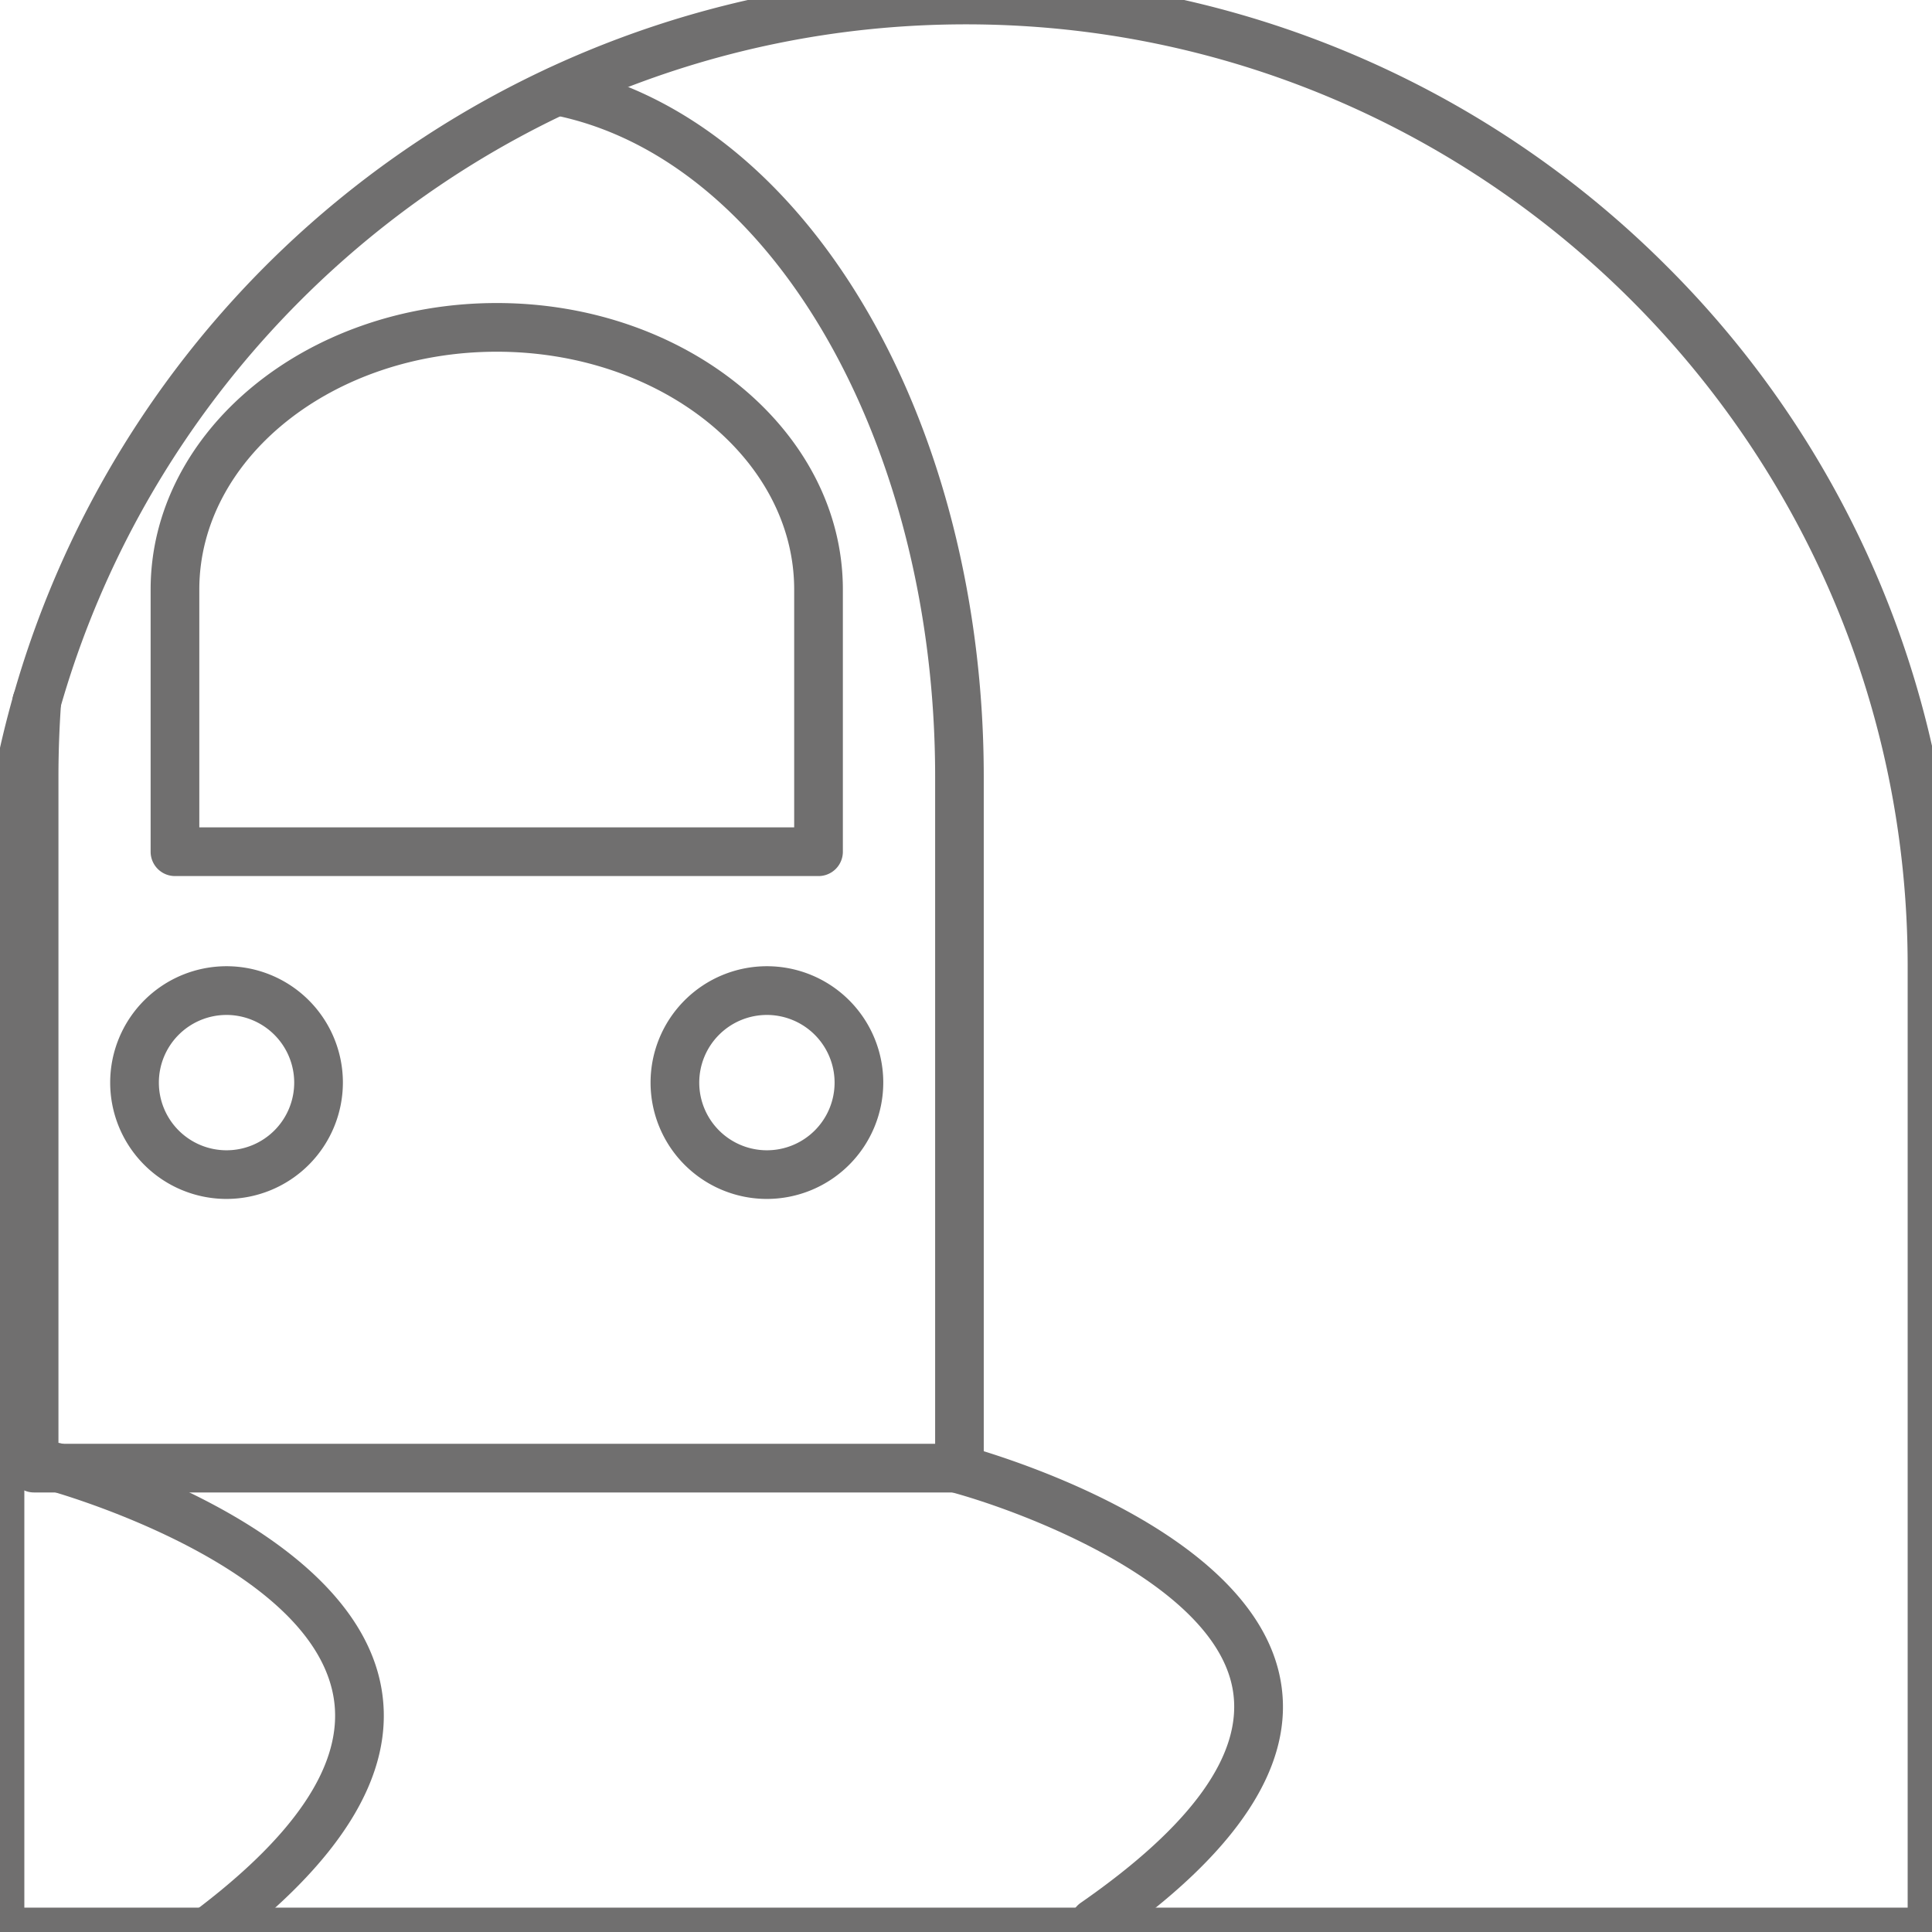
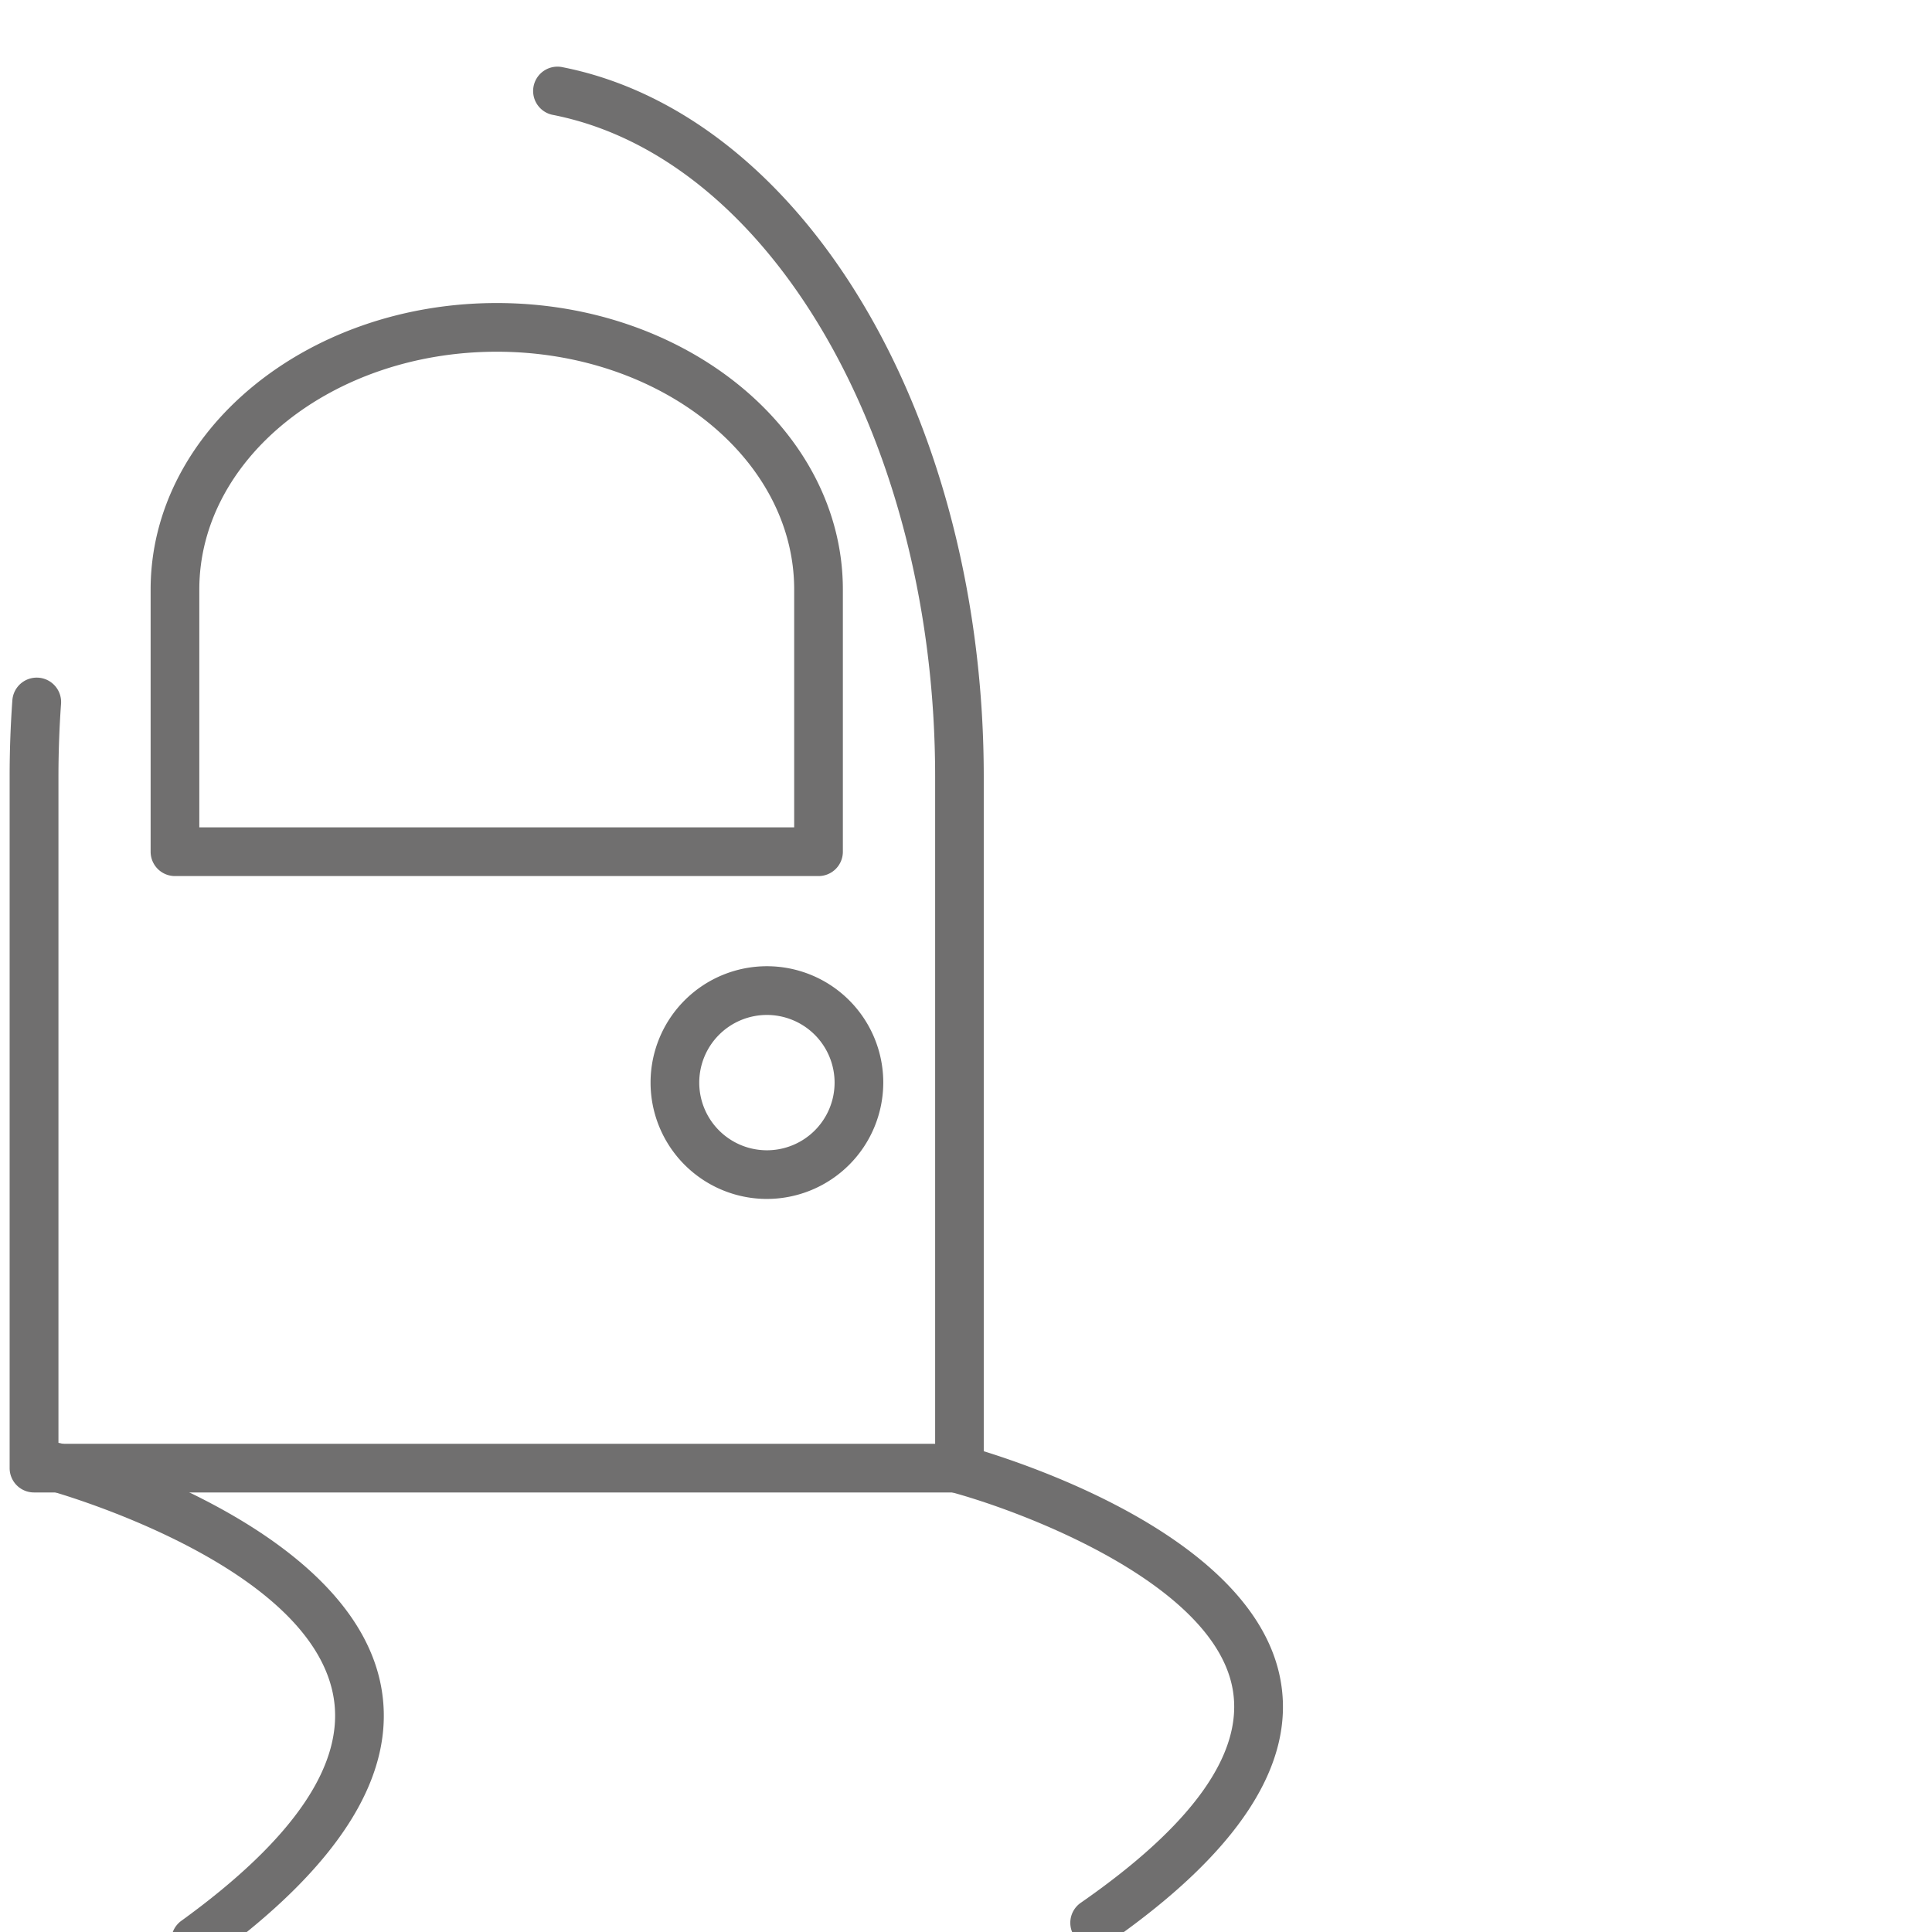
<svg xmlns="http://www.w3.org/2000/svg" id="grafica_no_tracciato" data-name="grafica no tracciato" viewBox="0 0 595.28 595.28">
  <defs>
    <style>.cls-1{fill:#706f6f;}</style>
  </defs>
-   <path class="cls-1" d="M297.64,602.78H0a7.5,7.5,0,0,1-7.5-7.5V297.64A305.14,305.14,0,0,1,513.4,81.87a303.17,303.17,0,0,1,89.38,215.77V595.27a7.5,7.5,0,0,1-7.5,7.5H297.64ZM7.5,587.77H587.78V297.64c0-160-130.16-290.14-290.14-290.14S7.5,137.66,7.5,297.64Z" />
  <path class="cls-1" d="M153.05,459.85H10.47a7.5,7.5,0,0,1-7.5-7.5V239.28c0-7.85.28-15.76.84-23.51a7.5,7.5,0,1,1,15,1.07c-.53,7.4-.8,14.95-.8,22.44V444.85H288.13V239.28c0-102.93-50.57-190.57-117.63-203.85a7.5,7.5,0,1,1,2.91-14.71c36.09,7.14,69.13,33.35,93,73.79,23.67,40.06,36.7,91.47,36.7,144.77V452.35a7.5,7.5,0,0,1-7.5,7.5H153.05Z" />
  <path class="cls-1" d="M252.2,269.93H53.91a7.5,7.5,0,0,1-7.5-7.5V181.65c0-48.68,47.84-88.28,106.64-88.28S259.7,133,259.7,181.65v80.78A7.5,7.5,0,0,1,252.2,269.93Zm-190.79-15H244.7V181.65c0-40.4-41.12-73.28-91.65-73.28s-91.64,32.88-91.64,73.28Z" />
-   <path class="cls-1" d="M69.8,369.41a35.85,35.85,0,1,1,35.85-35.85A35.89,35.89,0,0,1,69.8,369.41Zm0-56.69a20.85,20.85,0,1,0,20.85,20.84A20.87,20.87,0,0,0,69.8,312.72Z" />
-   <path class="cls-1" d="M236.3,369.41a35.85,35.85,0,1,1,35.85-35.85A35.89,35.89,0,0,1,236.3,369.41Zm0-56.69a20.85,20.85,0,1,0,20.85,20.84A20.87,20.87,0,0,0,236.3,312.72Z" />
+   <path class="cls-1" d="M236.3,369.41a35.85,35.85,0,1,1,35.85-35.85A35.89,35.89,0,0,1,236.3,369.41m0-56.69a20.85,20.85,0,1,0,20.85,20.84A20.87,20.87,0,0,0,236.3,312.72Z" />
  <path class="cls-1" d="M337.31,599.94A7.5,7.5,0,0,1,333,586.28c34.56-24,50.3-46.17,46.8-65.83-5.83-32.76-65.39-55.12-87.84-61A7.5,7.5,0,1,1,295.76,445c3.67,1,90.1,23.94,98.82,72.84,4.64,25.94-13.2,53.12-53,80.79A7.48,7.48,0,0,1,337.31,599.94Z" />
  <path class="cls-1" d="M60.27,605.41a7.5,7.5,0,0,1-4.41-13.57c34.88-25.24,50.64-48.57,46.84-69.34-7.5-41.05-87-63.09-87.83-63.3a7.5,7.5,0,0,1,3.91-14.48c3.65,1,89.46,24.74,98.67,75.06,4.94,27-12.82,55.28-52.79,84.21A7.48,7.48,0,0,1,60.27,605.41Z" />
</svg>